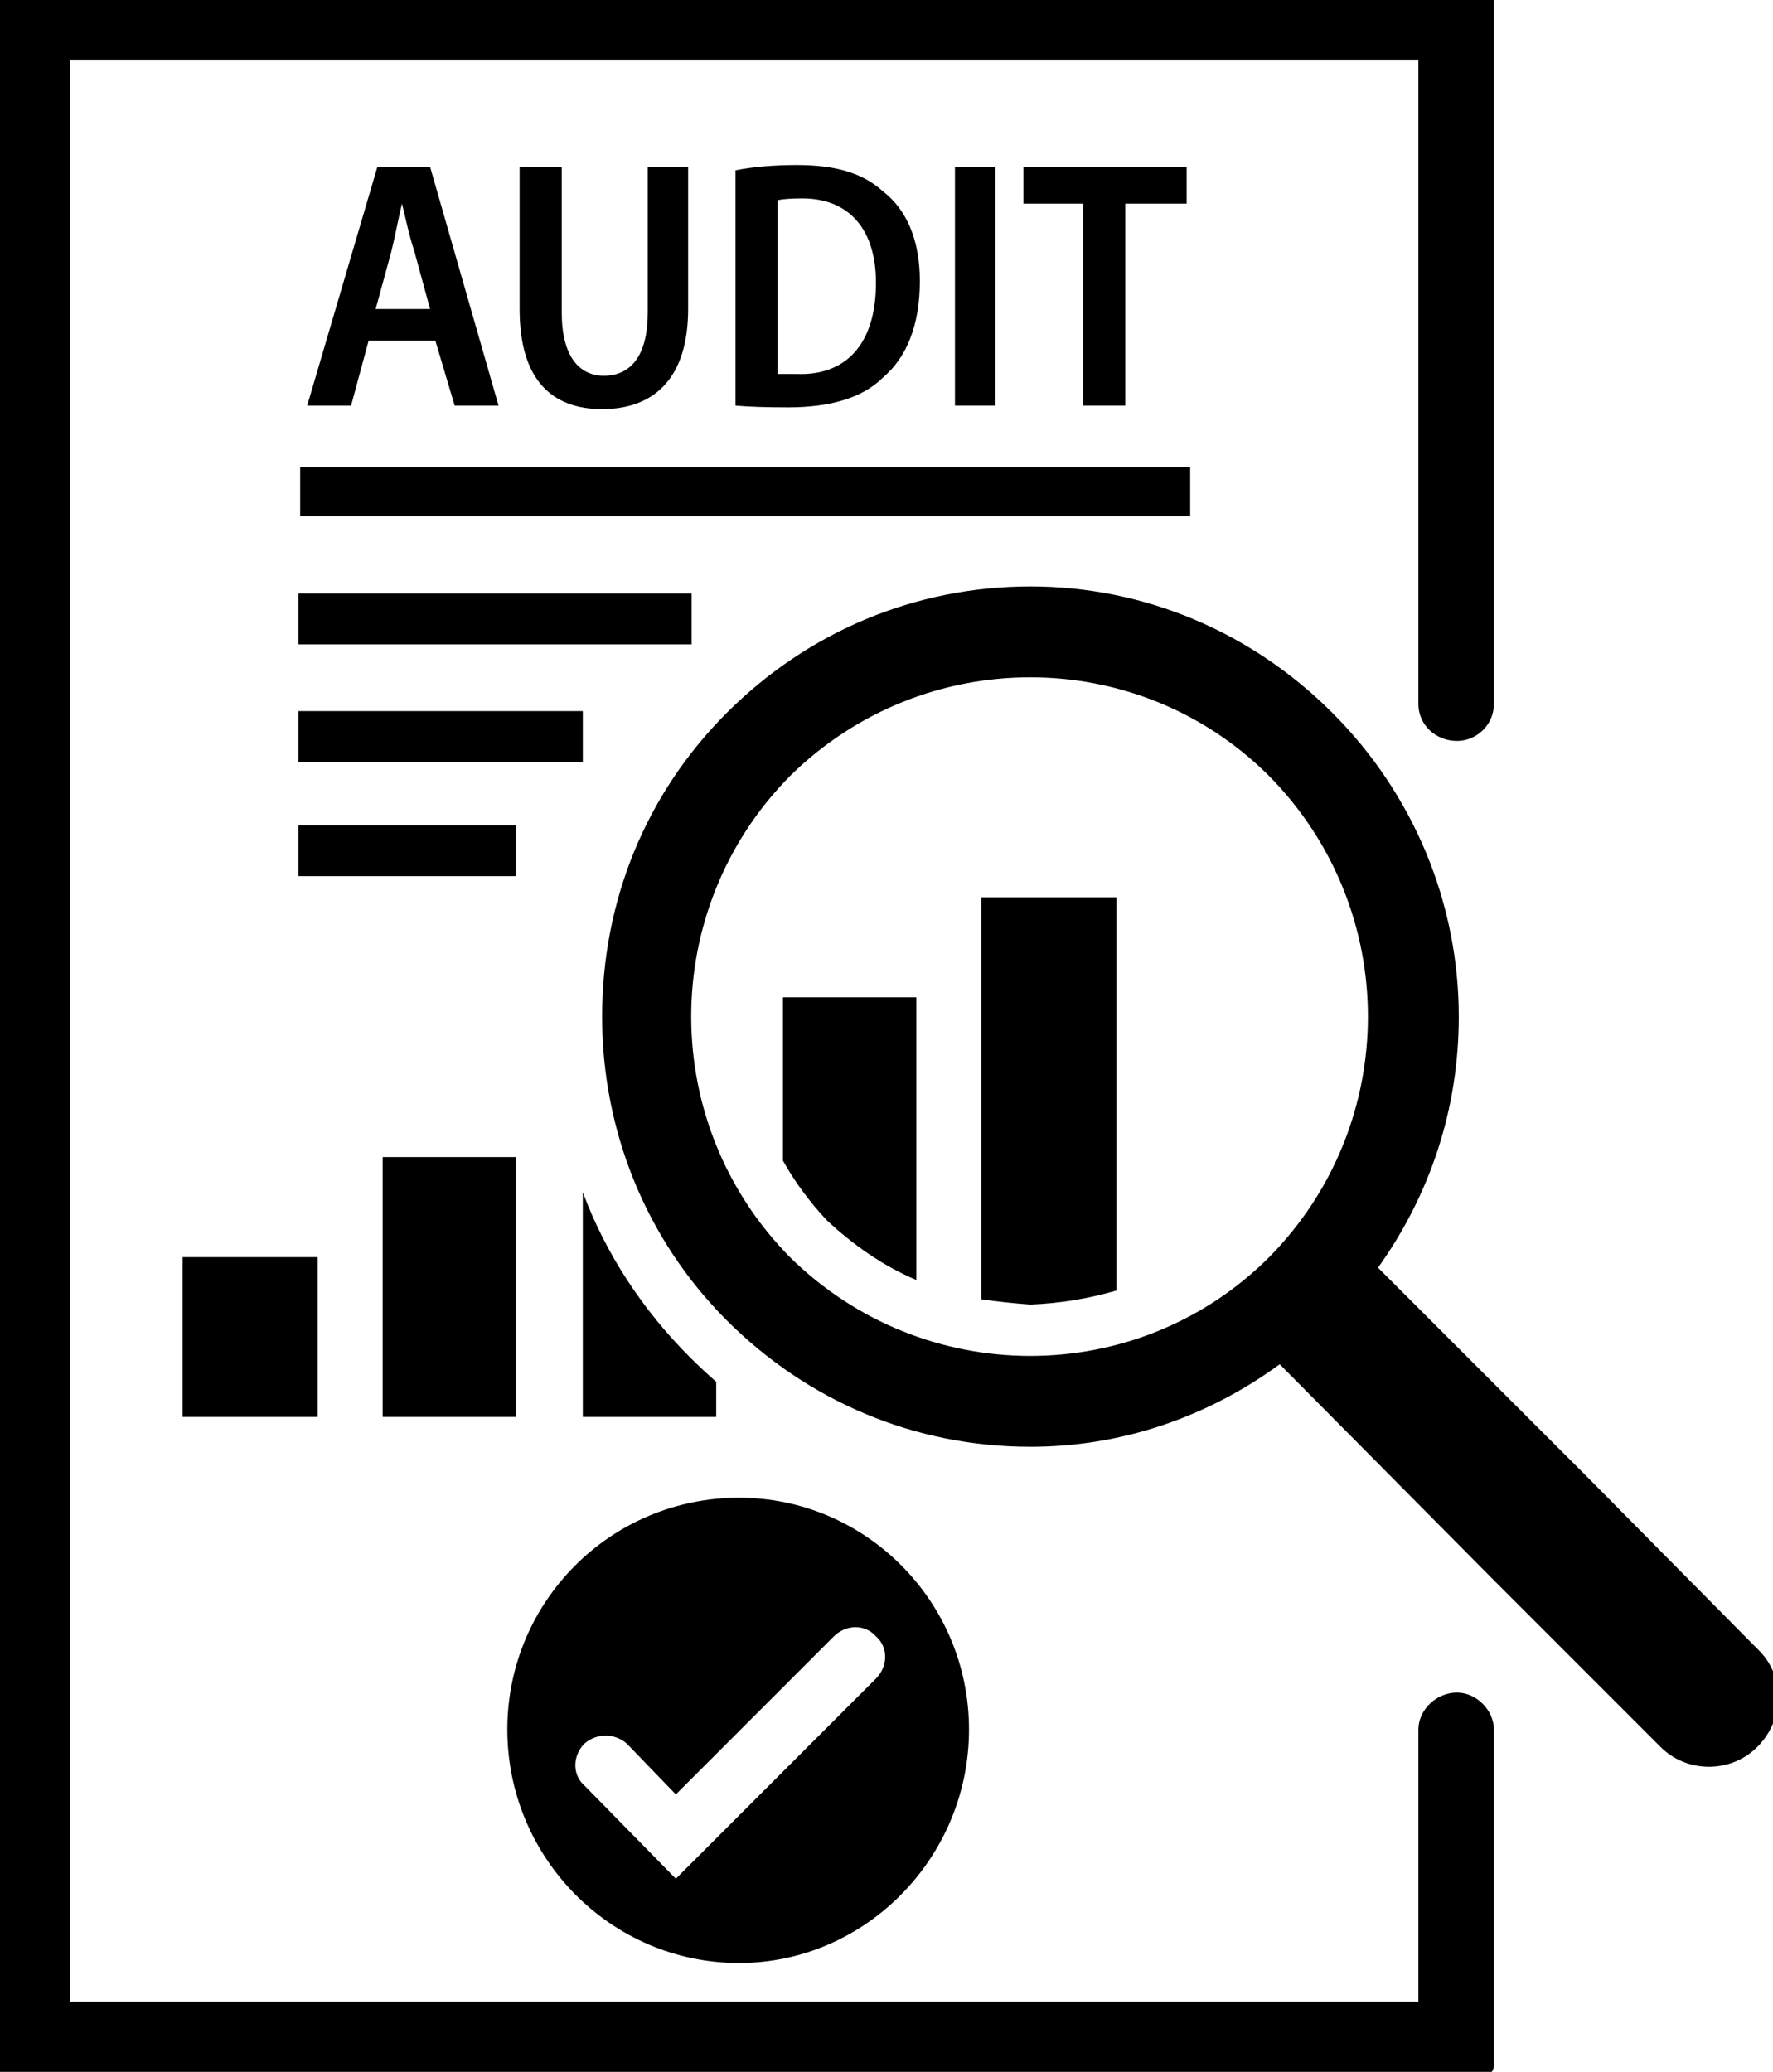
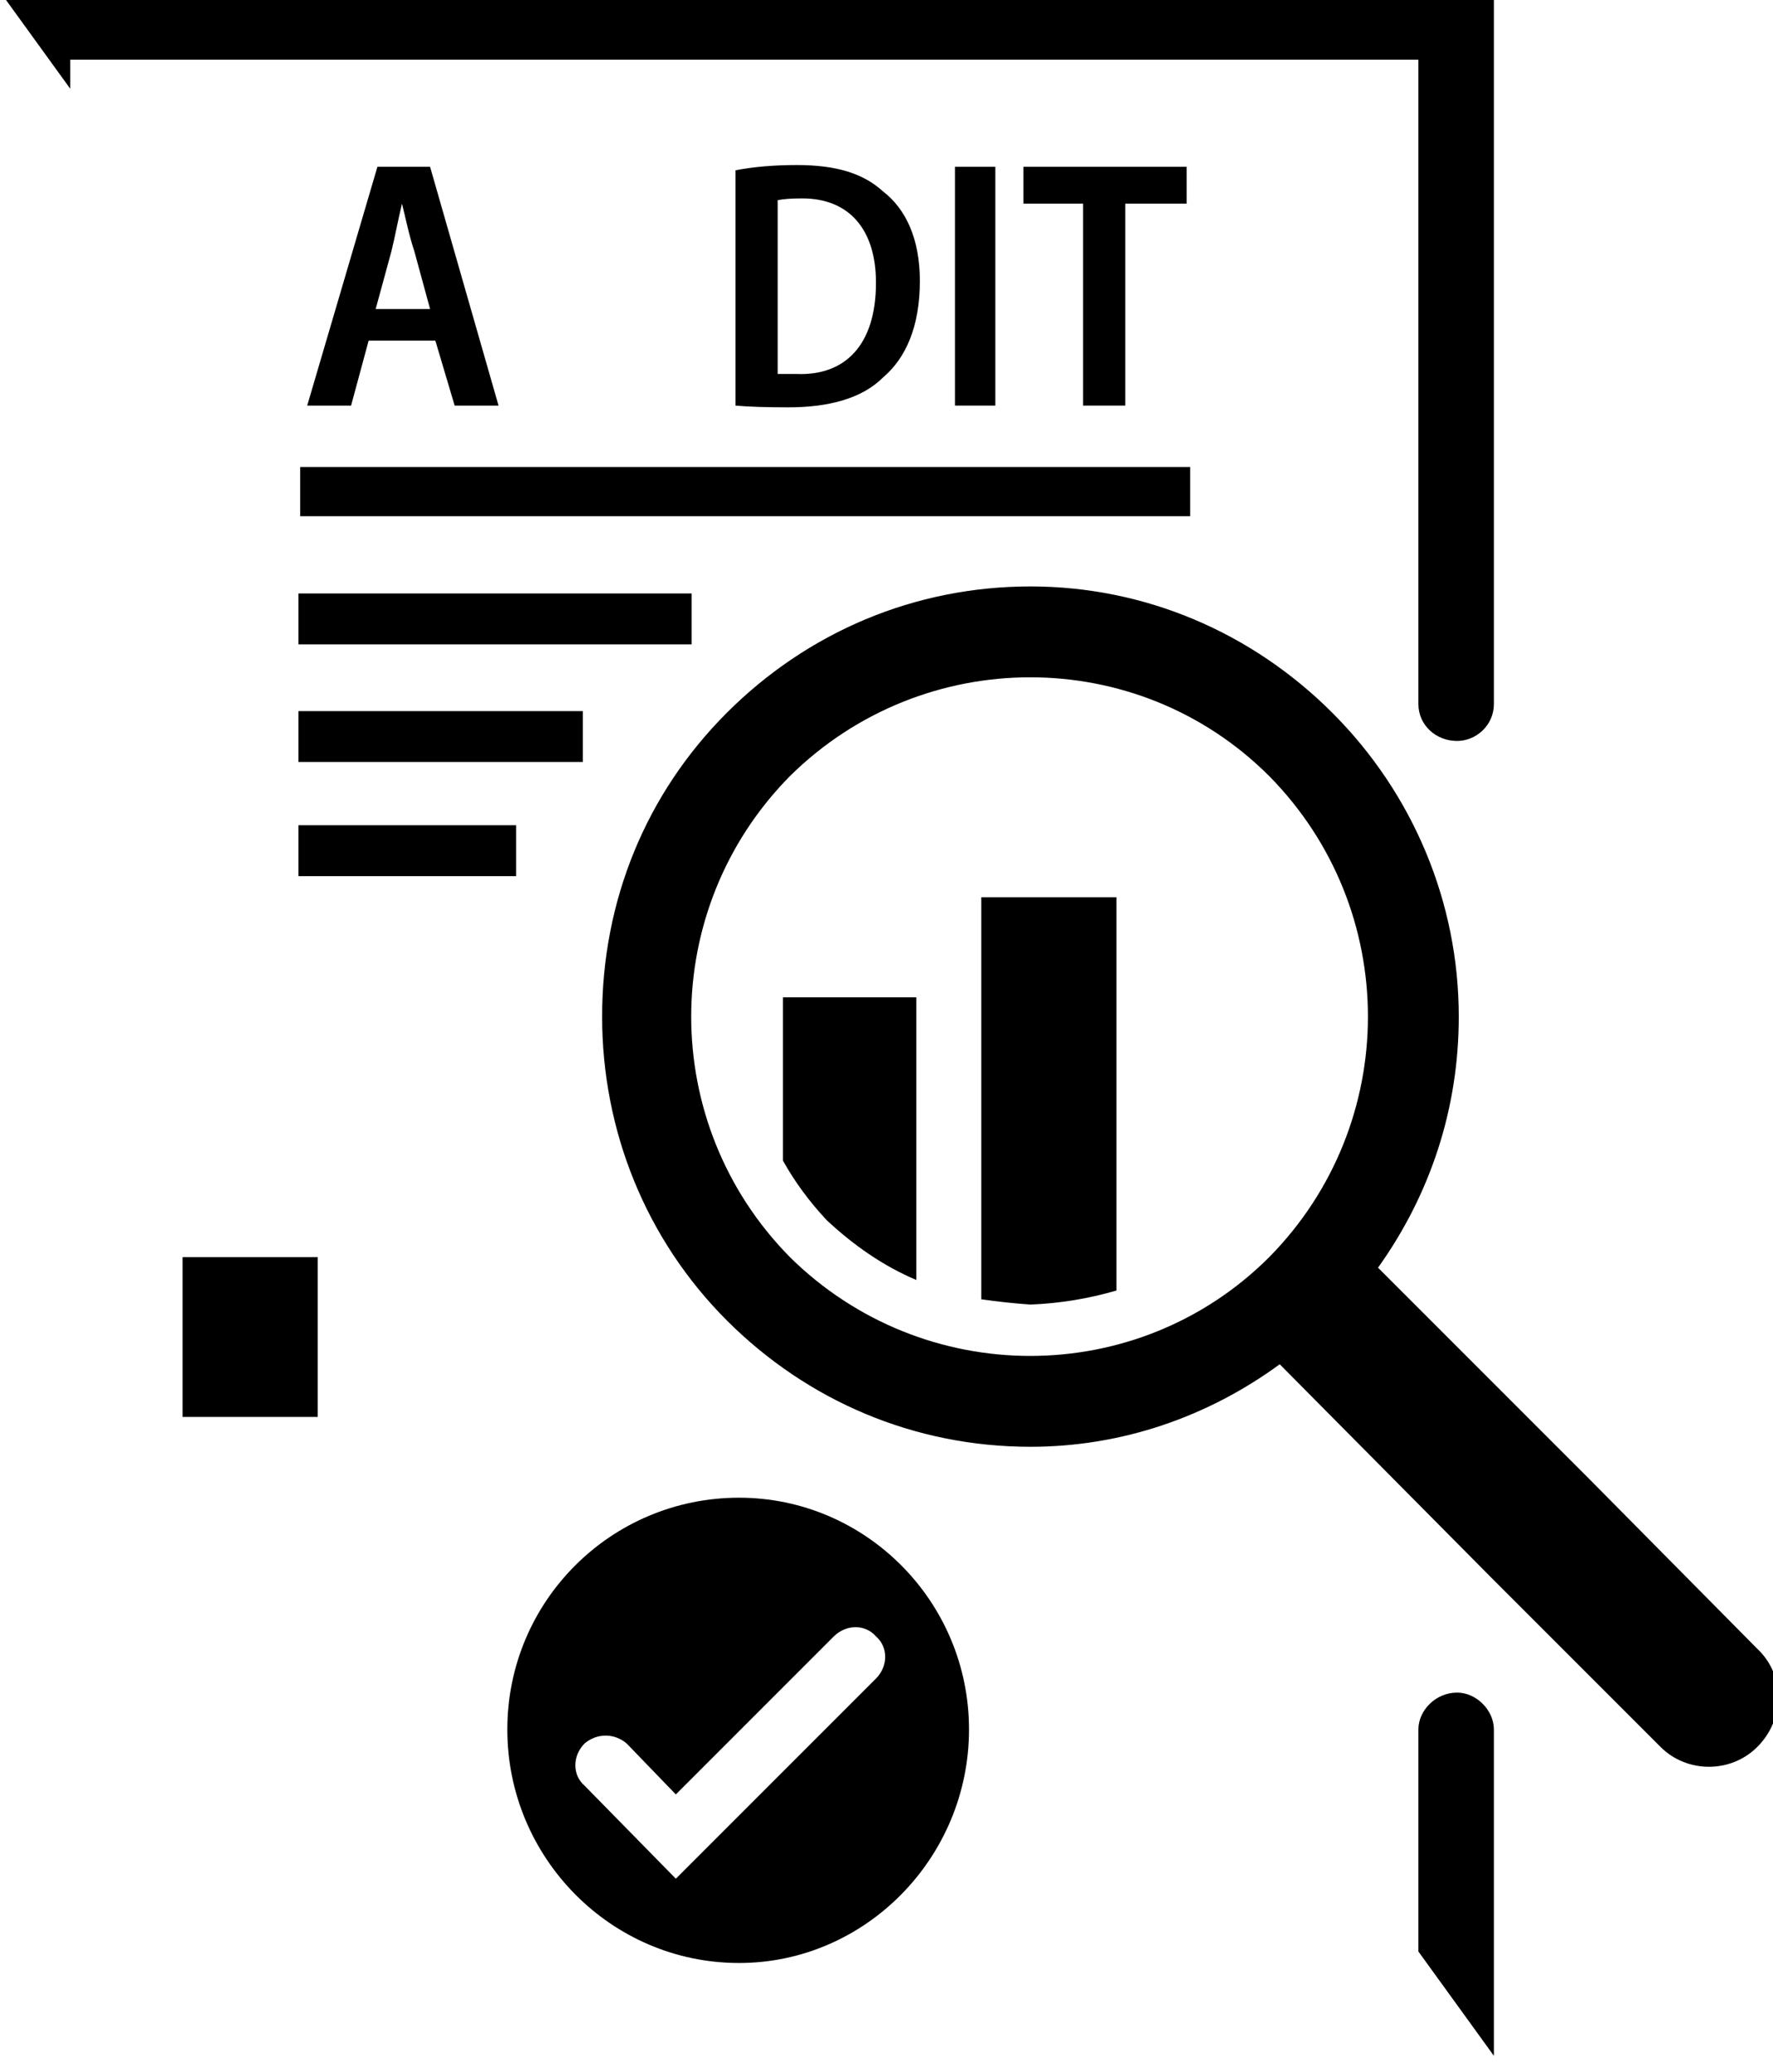
<svg xmlns="http://www.w3.org/2000/svg" version="1.2" viewBox="0 0 101 118" width="101" height="118">
  <title>Nouveau projet</title>
  <defs>
    <clipPath clipPathUnits="userSpaceOnUse" id="cp1">
      <path d="m34 33h67.67v68h-67.67z" />
    </clipPath>
    <clipPath clipPathUnits="userSpaceOnUse" id="cp2">
-       <path d="m-0.28-0.86h86.28v119.19h-86.28z" />
+       <path d="m-0.28-0.86h86.28v119.19z" />
    </clipPath>
  </defs>
  <style>
		.s0 { fill: #000000 } 
	</style>
  <g id="Dossier 3">
    <g id="Clip-Path" clip-path="url(#cp1)">
      <g id="Layer">
        <path id="Layer" fill-rule="evenodd" class="s0" d="m100.1 99.5c-1.5 1.5-4 1.5-5.5 0l-9.7-9.7-12-12.1c-4.1 3-9 4.7-14.2 4.7-6.6 0-12.7-2.6-17.3-7.2-4.6-4.6-7.1-10.8-7.1-17.3 0-6.6 2.5-12.7 7.1-17.3 4.6-4.6 10.7-7.2 17.3-7.2 6.5 0 12.6 2.6 17.2 7.2 4.6 4.6 7.2 10.8 7.2 17.3 0 5.2-1.6 10.1-4.6 14.3l12 12 9.6 9.7c1.6 1.5 1.6 4 0 5.6zm-27.8-55.3c-7.5-7.5-19.7-7.5-27.3 0-7.5 7.6-7.5 19.8 0 27.4 7.6 7.5 19.8 7.5 27.3 0 7.5-7.6 7.5-19.8 0-27.4z" />
      </g>
    </g>
    <path id="Layer" class="s0" d="m10.4 71.6h7.7v9.1h-7.7z" />
-     <path id="Layer" class="s0" d="m21.8 65.9h7.6v14.8h-7.6z" />
    <path id="Layer" class="s0" d="m55.9 74q1.4 0.2 2.8 0.3 2.5-0.1 4.9-0.8v-22.4h-7.7z" />
    <path id="Layer" class="s0" d="m44.6 66.1q1 1.8 2.5 3.4c1.5 1.4 3.2 2.6 5.1 3.4v-16.1h-7.6z" />
-     <path id="Layer" class="s0" d="m33.2 67.9v12.8h7.6v-2q-0.8-0.7-1.5-1.4c-2.7-2.7-4.8-5.9-6.1-9.4z" />
    <path id="Layer" class="s0" d="m17 33.8h22.4v2.9h-22.4z" />
    <path id="Layer" class="s0" d="m17 40.5h16.2v2.9h-16.2z" />
    <path id="Layer" class="s0" d="m17 47h12.4v2.9h-12.4z" />
    <path id="Layer" class="s0" d="m17.1 26.6h50.7v2.8h-50.7z" />
    <g id="Clip-Path" clip-path="url(#cp2)">
      <g id="Layer">
        <path id="Layer" class="s0" d="m83 96.4c-1.2 0-2.2 1-2.2 2.1v15.5h-76.8v-110.6h76.8v36.7c0 1.2 1 2.1 2.2 2.1 1.1 0 2.1-0.9 2.1-2.1v-40.2c0-0.4-0.3-0.7-0.7-0.7h-84c-0.4 0-0.7 0.3-0.7 0.7v117.7c0 0.4 0.3 0.7 0.7 0.7h84c0.4 0 0.7-0.3 0.7-0.7v-19.1c0-1.1-1-2.1-2.1-2.1z" />
      </g>
    </g>
    <path id="Layer" fill-rule="evenodd" class="s0" d="m21 19.4l-1 3.7h-2.5l4-13.6h3l3.9 13.6h-2.5l-1.1-3.7zm0.4-1.8h3.1l-0.9-3.3c-0.3-0.9-0.5-1.9-0.7-2.7-0.2 0.8-0.4 1.9-0.6 2.7z" />
-     <path id="Layer" class="s0" d="m29.6 9.5v8.1c0 4 1.8 5.7 4.7 5.7 3 0 4.9-1.8 4.9-5.7v-8.1h-2.3v8.3c0 2.5-1 3.6-2.5 3.6-1.4 0-2.4-1.1-2.4-3.6v-8.3z" />
    <path id="Layer" fill-rule="evenodd" class="s0" d="m50.3 21.5c-1.2 1.2-3.1 1.7-5.4 1.7q-1.9 0-3-0.1v-13.4c1-0.2 2.2-0.3 3.5-0.3 2.3 0 3.8 0.5 4.9 1.5 1.3 1 2.1 2.7 2.1 5.1 0 2.6-0.8 4.4-2.1 5.5zm-0.4-5.4c0-3-1.5-4.8-4.2-4.8q-0.9 0-1.4 0.1v9.9c0.3 0 0.7 0 1.1 0 2.7 0.1 4.5-1.6 4.5-5.2z" />
    <path id="Layer" class="s0" d="m54.4 9.5h2.3v13.6h-2.3z" />
    <path id="Layer" class="s0" d="m64.1 23.1v-11.5h3.5v-2.1h-9.3v2.1h3.4v11.5z" />
    <path id="Layer" fill-rule="evenodd" class="s0" d="m28.9 98.5c0-7.3 5.9-13.2 13.2-13.2 7.2 0 13.1 5.9 13.1 13.2 0 7.3-5.9 13.3-13.1 13.3-7.3 0-13.2-6-13.2-13.3zm4.4 3.2l5.2 5.3 11.4-11.4c0.7-0.7 0.7-1.8 0-2.4-0.6-0.7-1.7-0.7-2.4 0l-9 9-2.8-2.9c-0.7-0.6-1.7-0.6-2.4 0-0.7 0.7-0.7 1.8 0 2.4z" />
  </g>
</svg>